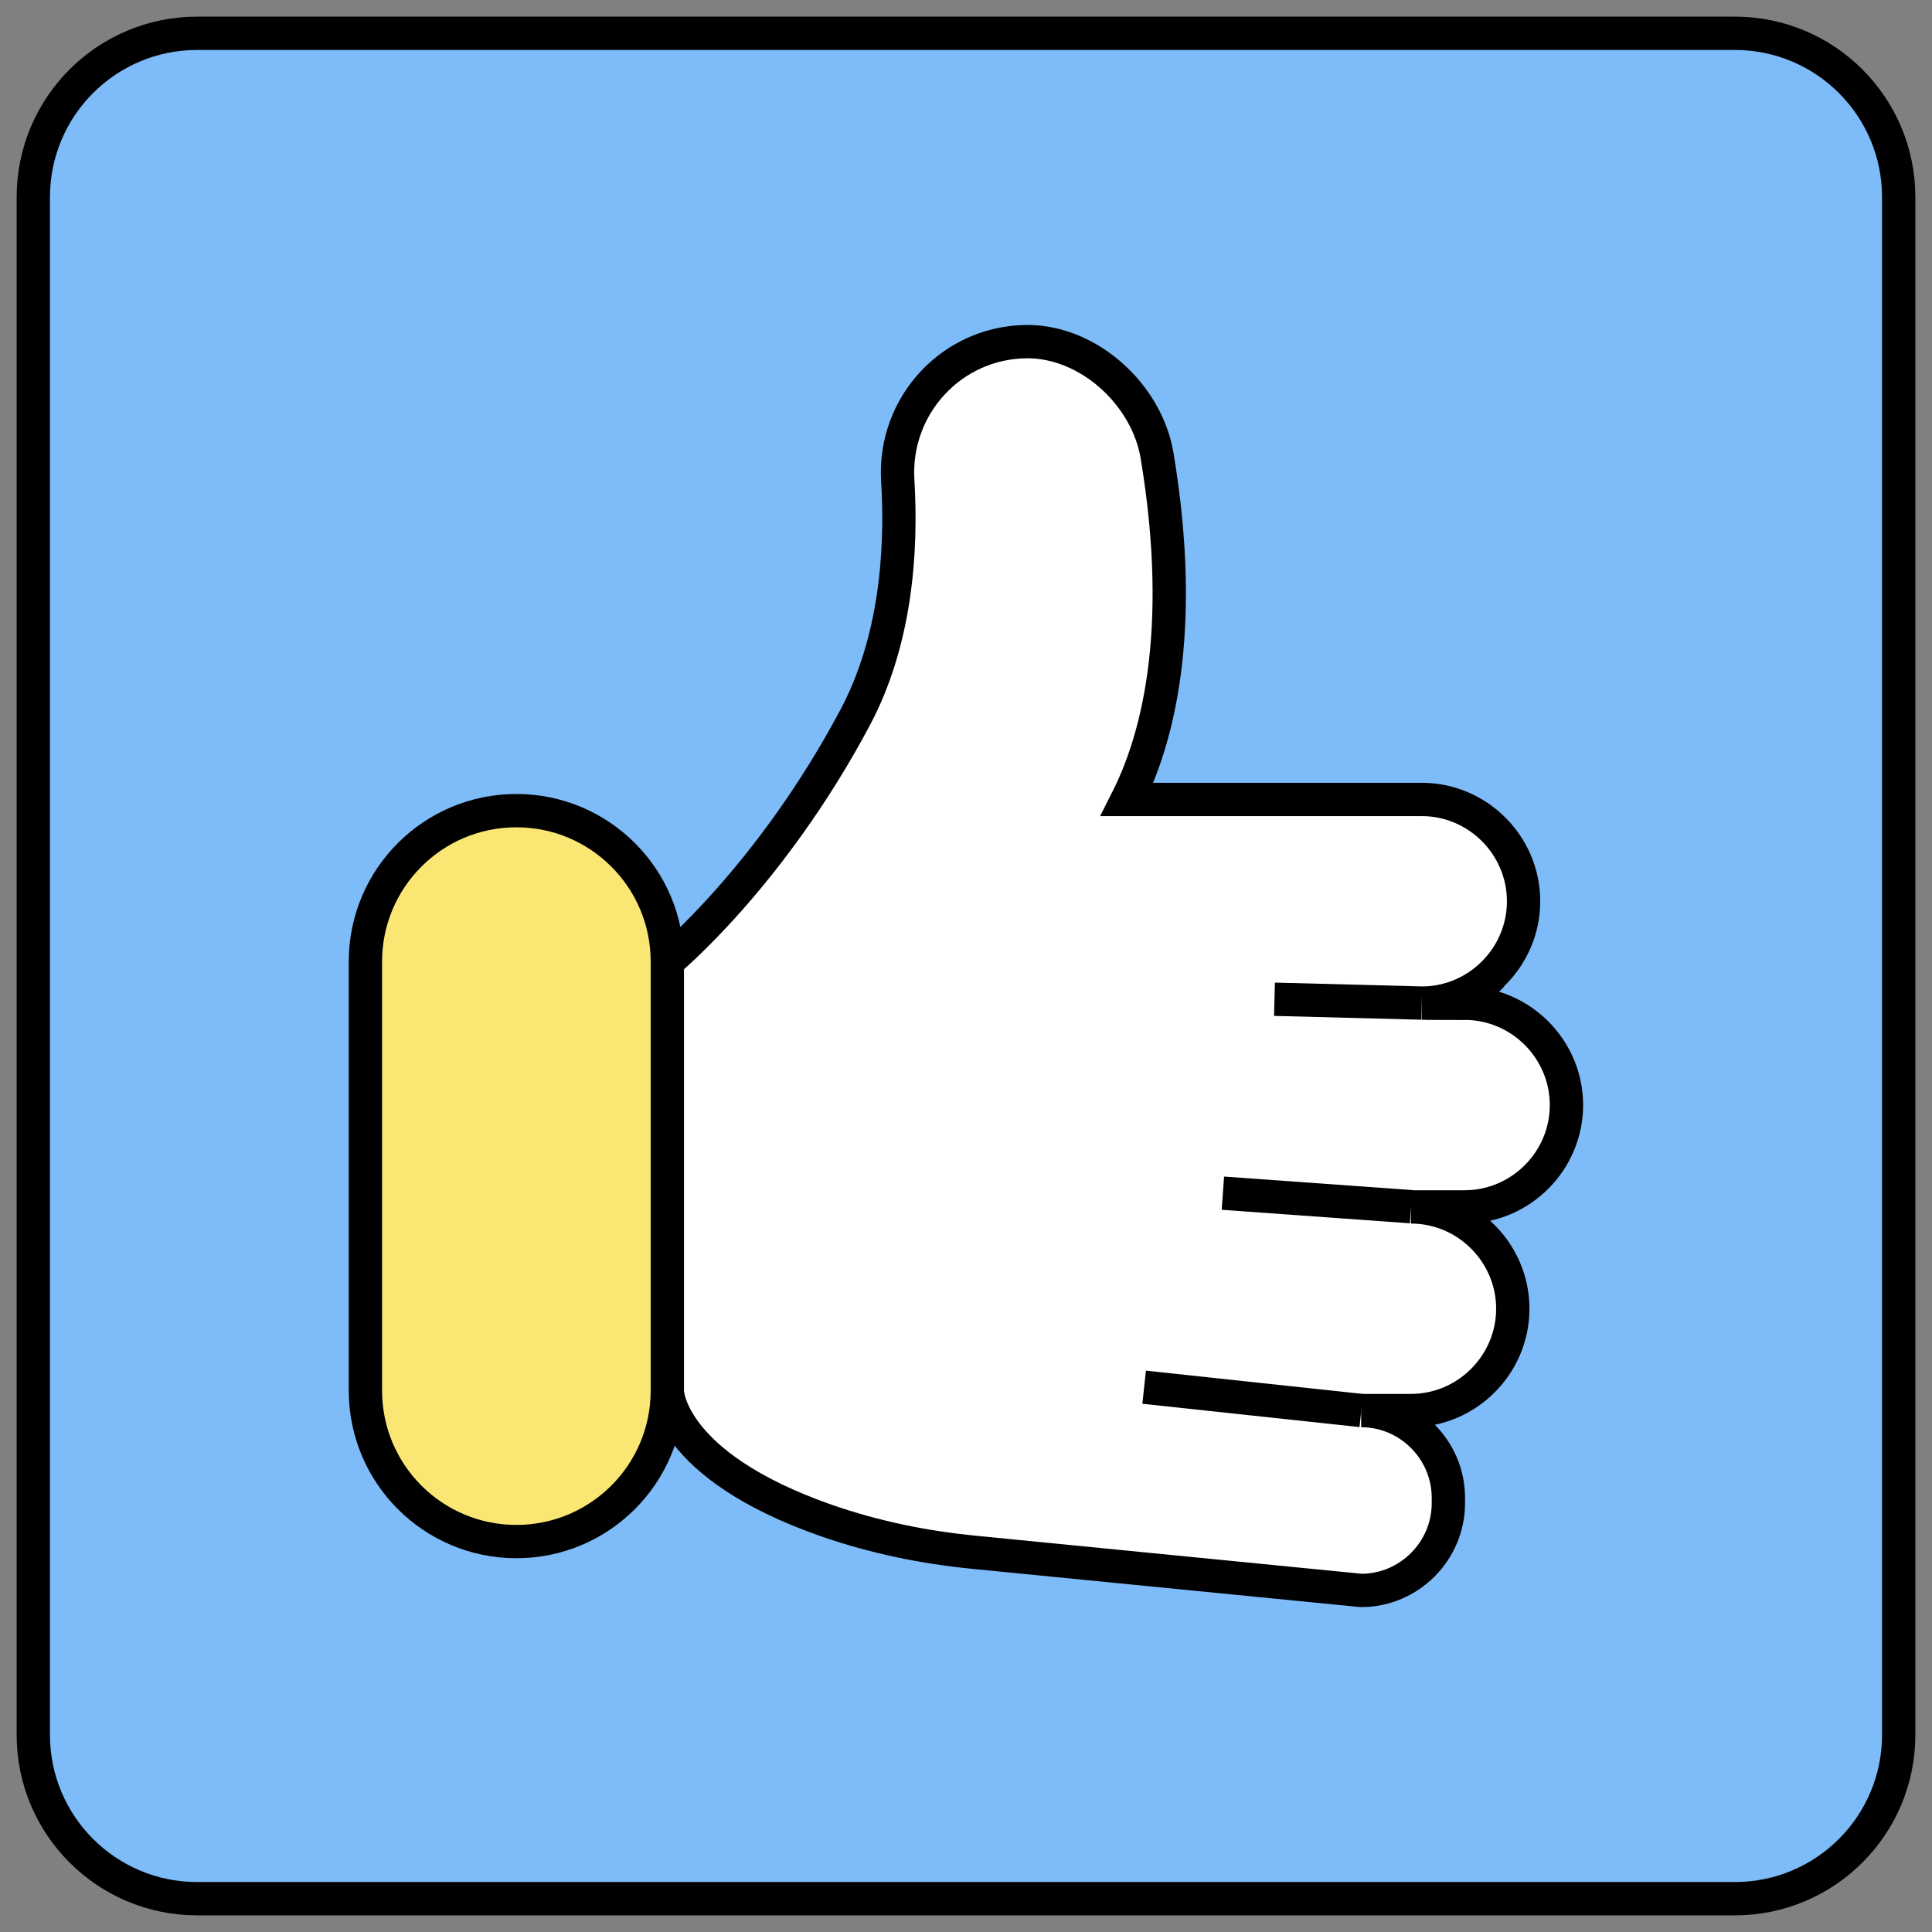
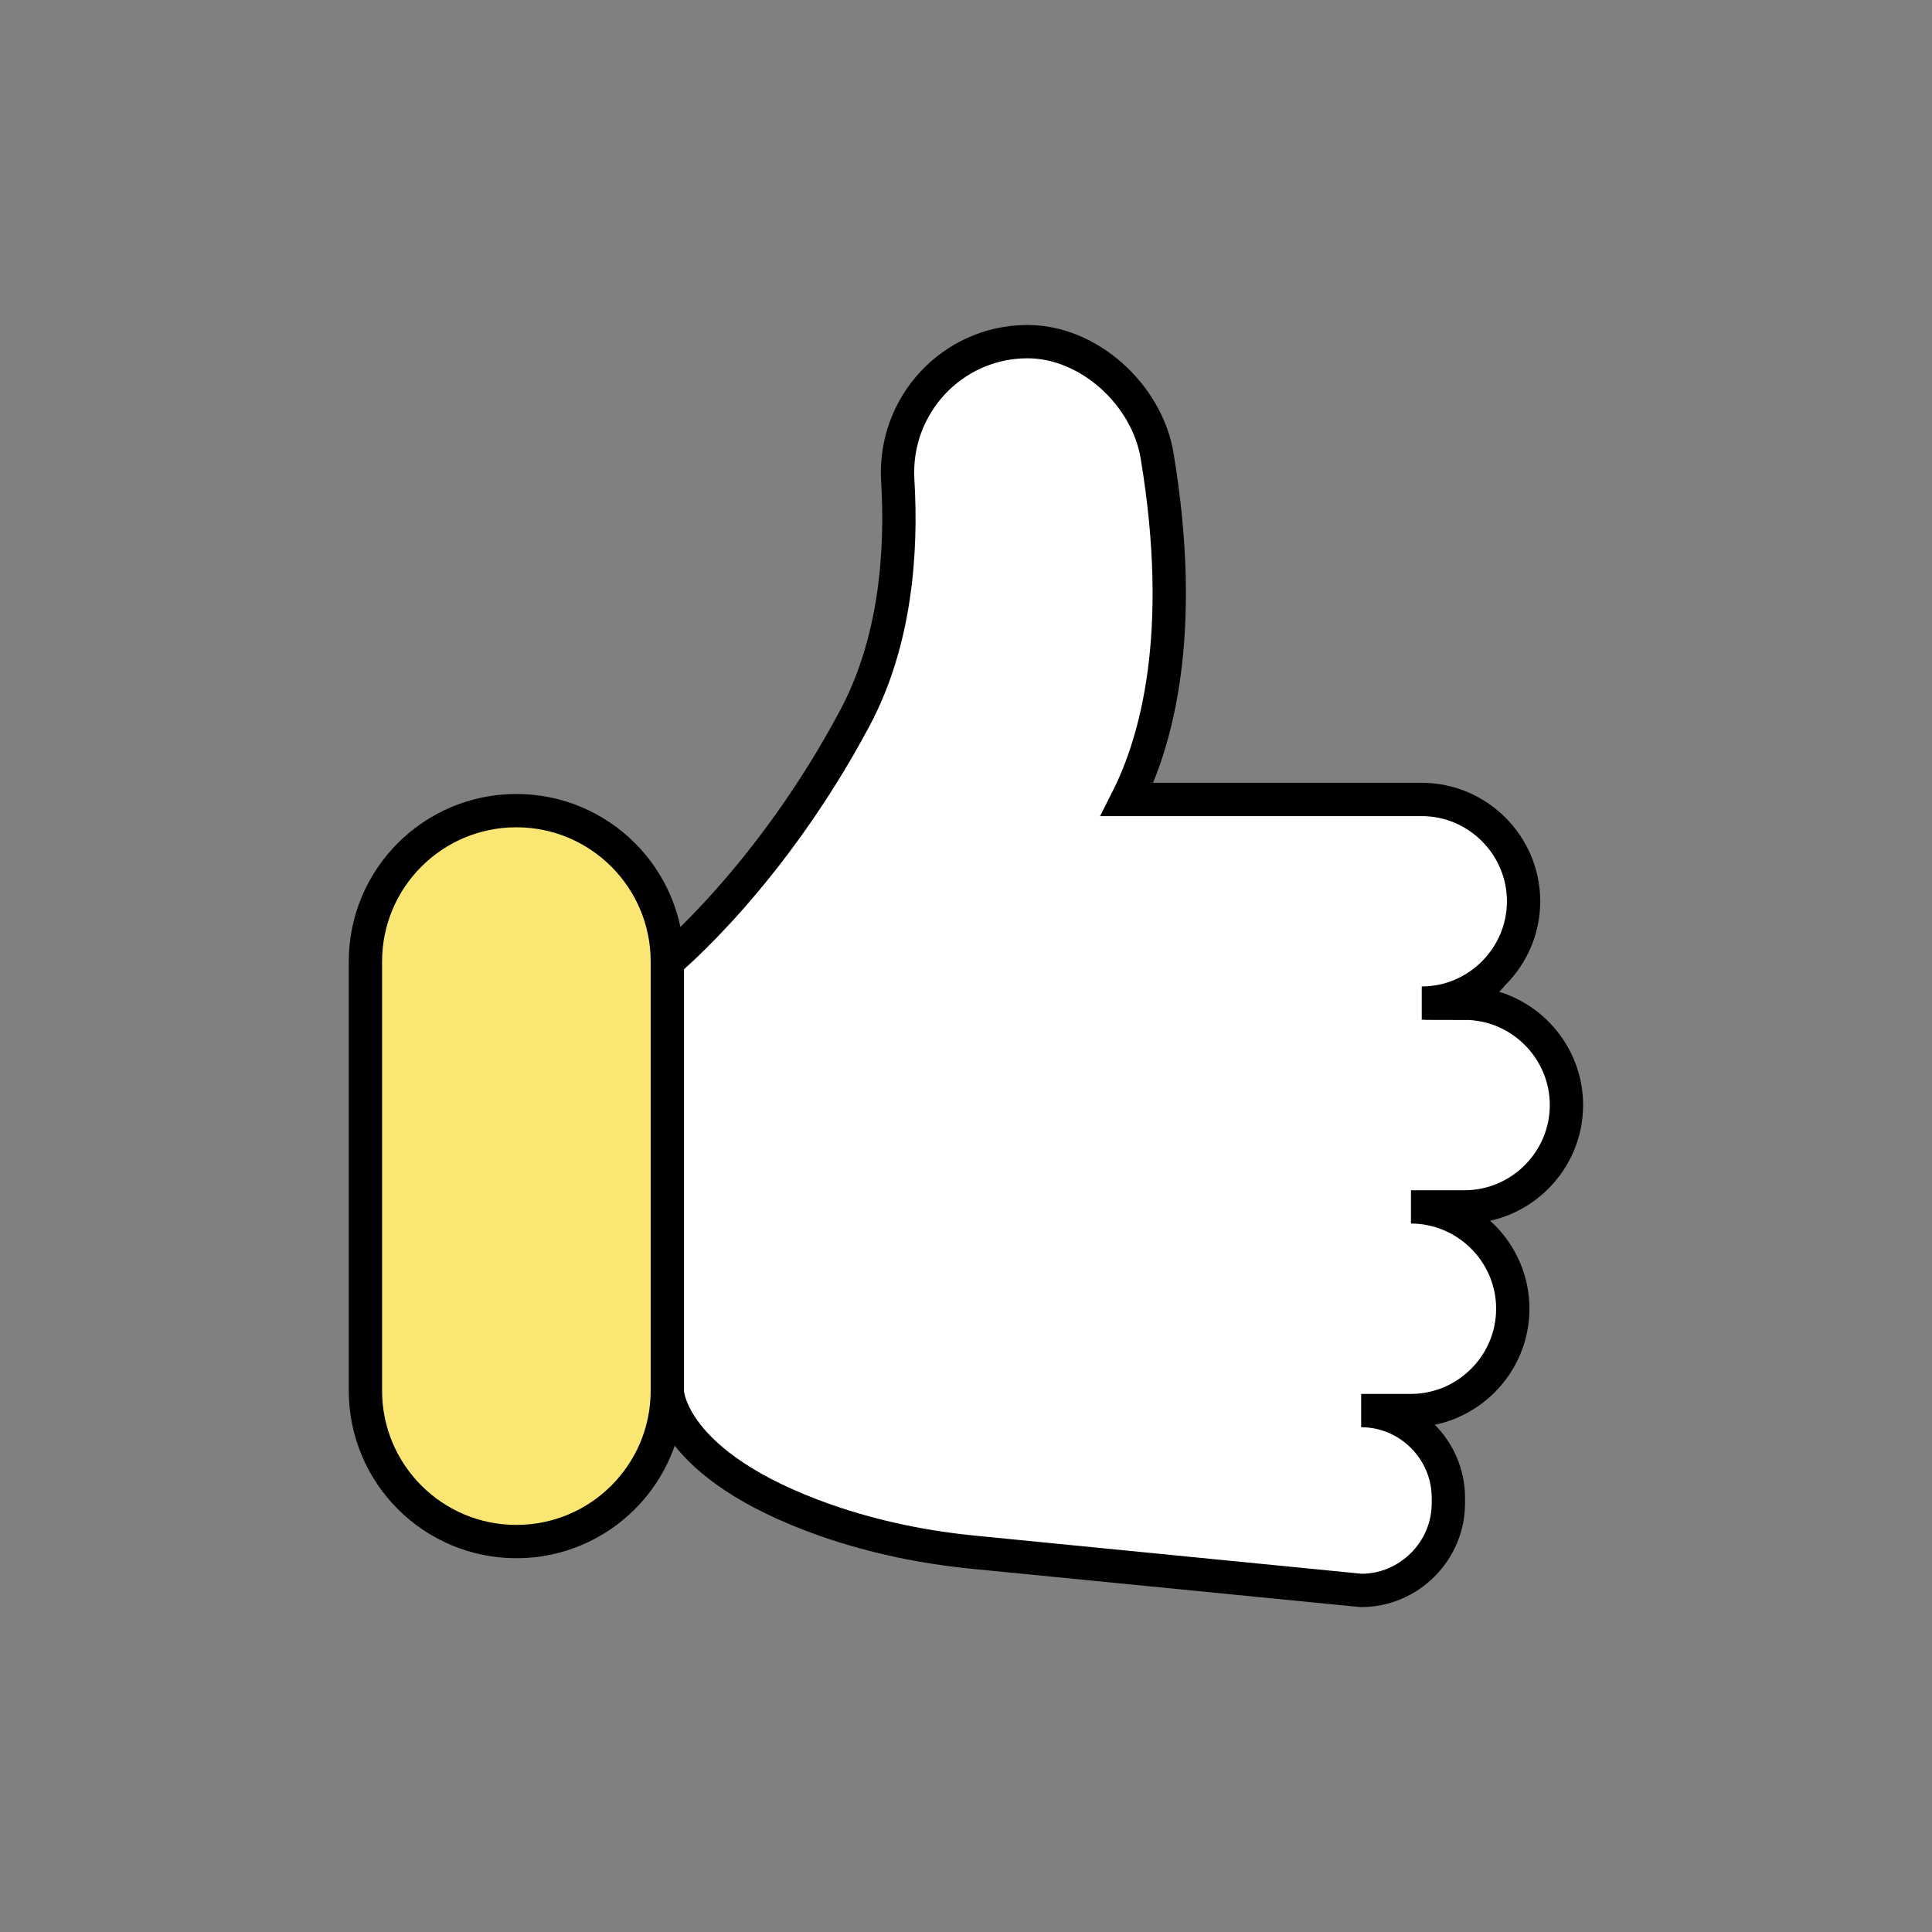
<svg xmlns="http://www.w3.org/2000/svg" width="58" height="58" viewBox="0 0 58 58" fill="none">
  <rect x="0" y="0" width="58" height="58" fill="#808080" stroke="none" />
-   <path d="M52.083 1H5.917C3.202 1 1 3.202 1 5.917V52.083C1 54.798 3.202 57 5.917 57H52.083C54.798 57 57 54.798 57 52.083V5.917C57 3.202 54.798 1 52.083 1Z" fill="#7EBBF9" stroke="black" stroke-miterlimit="10" />
  <path d="M43.973 30.114H42.682C44.362 30.114 45.739 28.737 45.739 27.057C45.739 25.377 44.362 24 42.682 24H33.839C34.7 22.299 35.634 19.07 34.737 13.682C34.433 11.85 32.688 10.248 30.831 10.256C28.582 10.268 26.82 12.169 26.951 14.419C27.082 16.587 26.885 19.255 25.672 21.541C23.124 26.331 20.03 28.872 20.03 28.872L16.51 38.649L20.03 41.751C20.03 41.751 20.05 43.98 24.799 45.644C26.242 46.148 27.746 46.456 29.266 46.603L40.863 47.746C42.301 47.746 43.481 46.566 43.481 45.128V44.964C43.481 43.526 42.301 42.346 40.863 42.346H42.358C44.038 42.346 45.415 40.969 45.415 39.288C45.415 37.608 44.038 36.232 42.358 36.232H43.969C45.649 36.232 47.026 34.855 47.026 33.175C47.026 31.495 45.649 30.118 43.969 30.118L43.973 30.114Z" fill="white" stroke="black" stroke-miterlimit="10" />
  <path d="M20.034 28.868C20.034 26.365 18.005 24.336 15.502 24.336C12.999 24.336 10.97 26.365 10.97 28.868V41.747C10.97 44.25 12.999 46.279 15.502 46.279C18.005 46.279 20.034 44.25 20.034 41.747V28.868Z" fill="#FAE773" stroke="black" stroke-miterlimit="10" />
-   <path d="M42.682 30.113L38.261 29.998" stroke="black" stroke-linejoin="round" />
-   <path d="M42.363 36.226L36.712 35.82" stroke="black" stroke-linejoin="round" />
-   <path d="M40.867 42.345L34.348 41.645" stroke="black" stroke-linejoin="round" />
</svg>